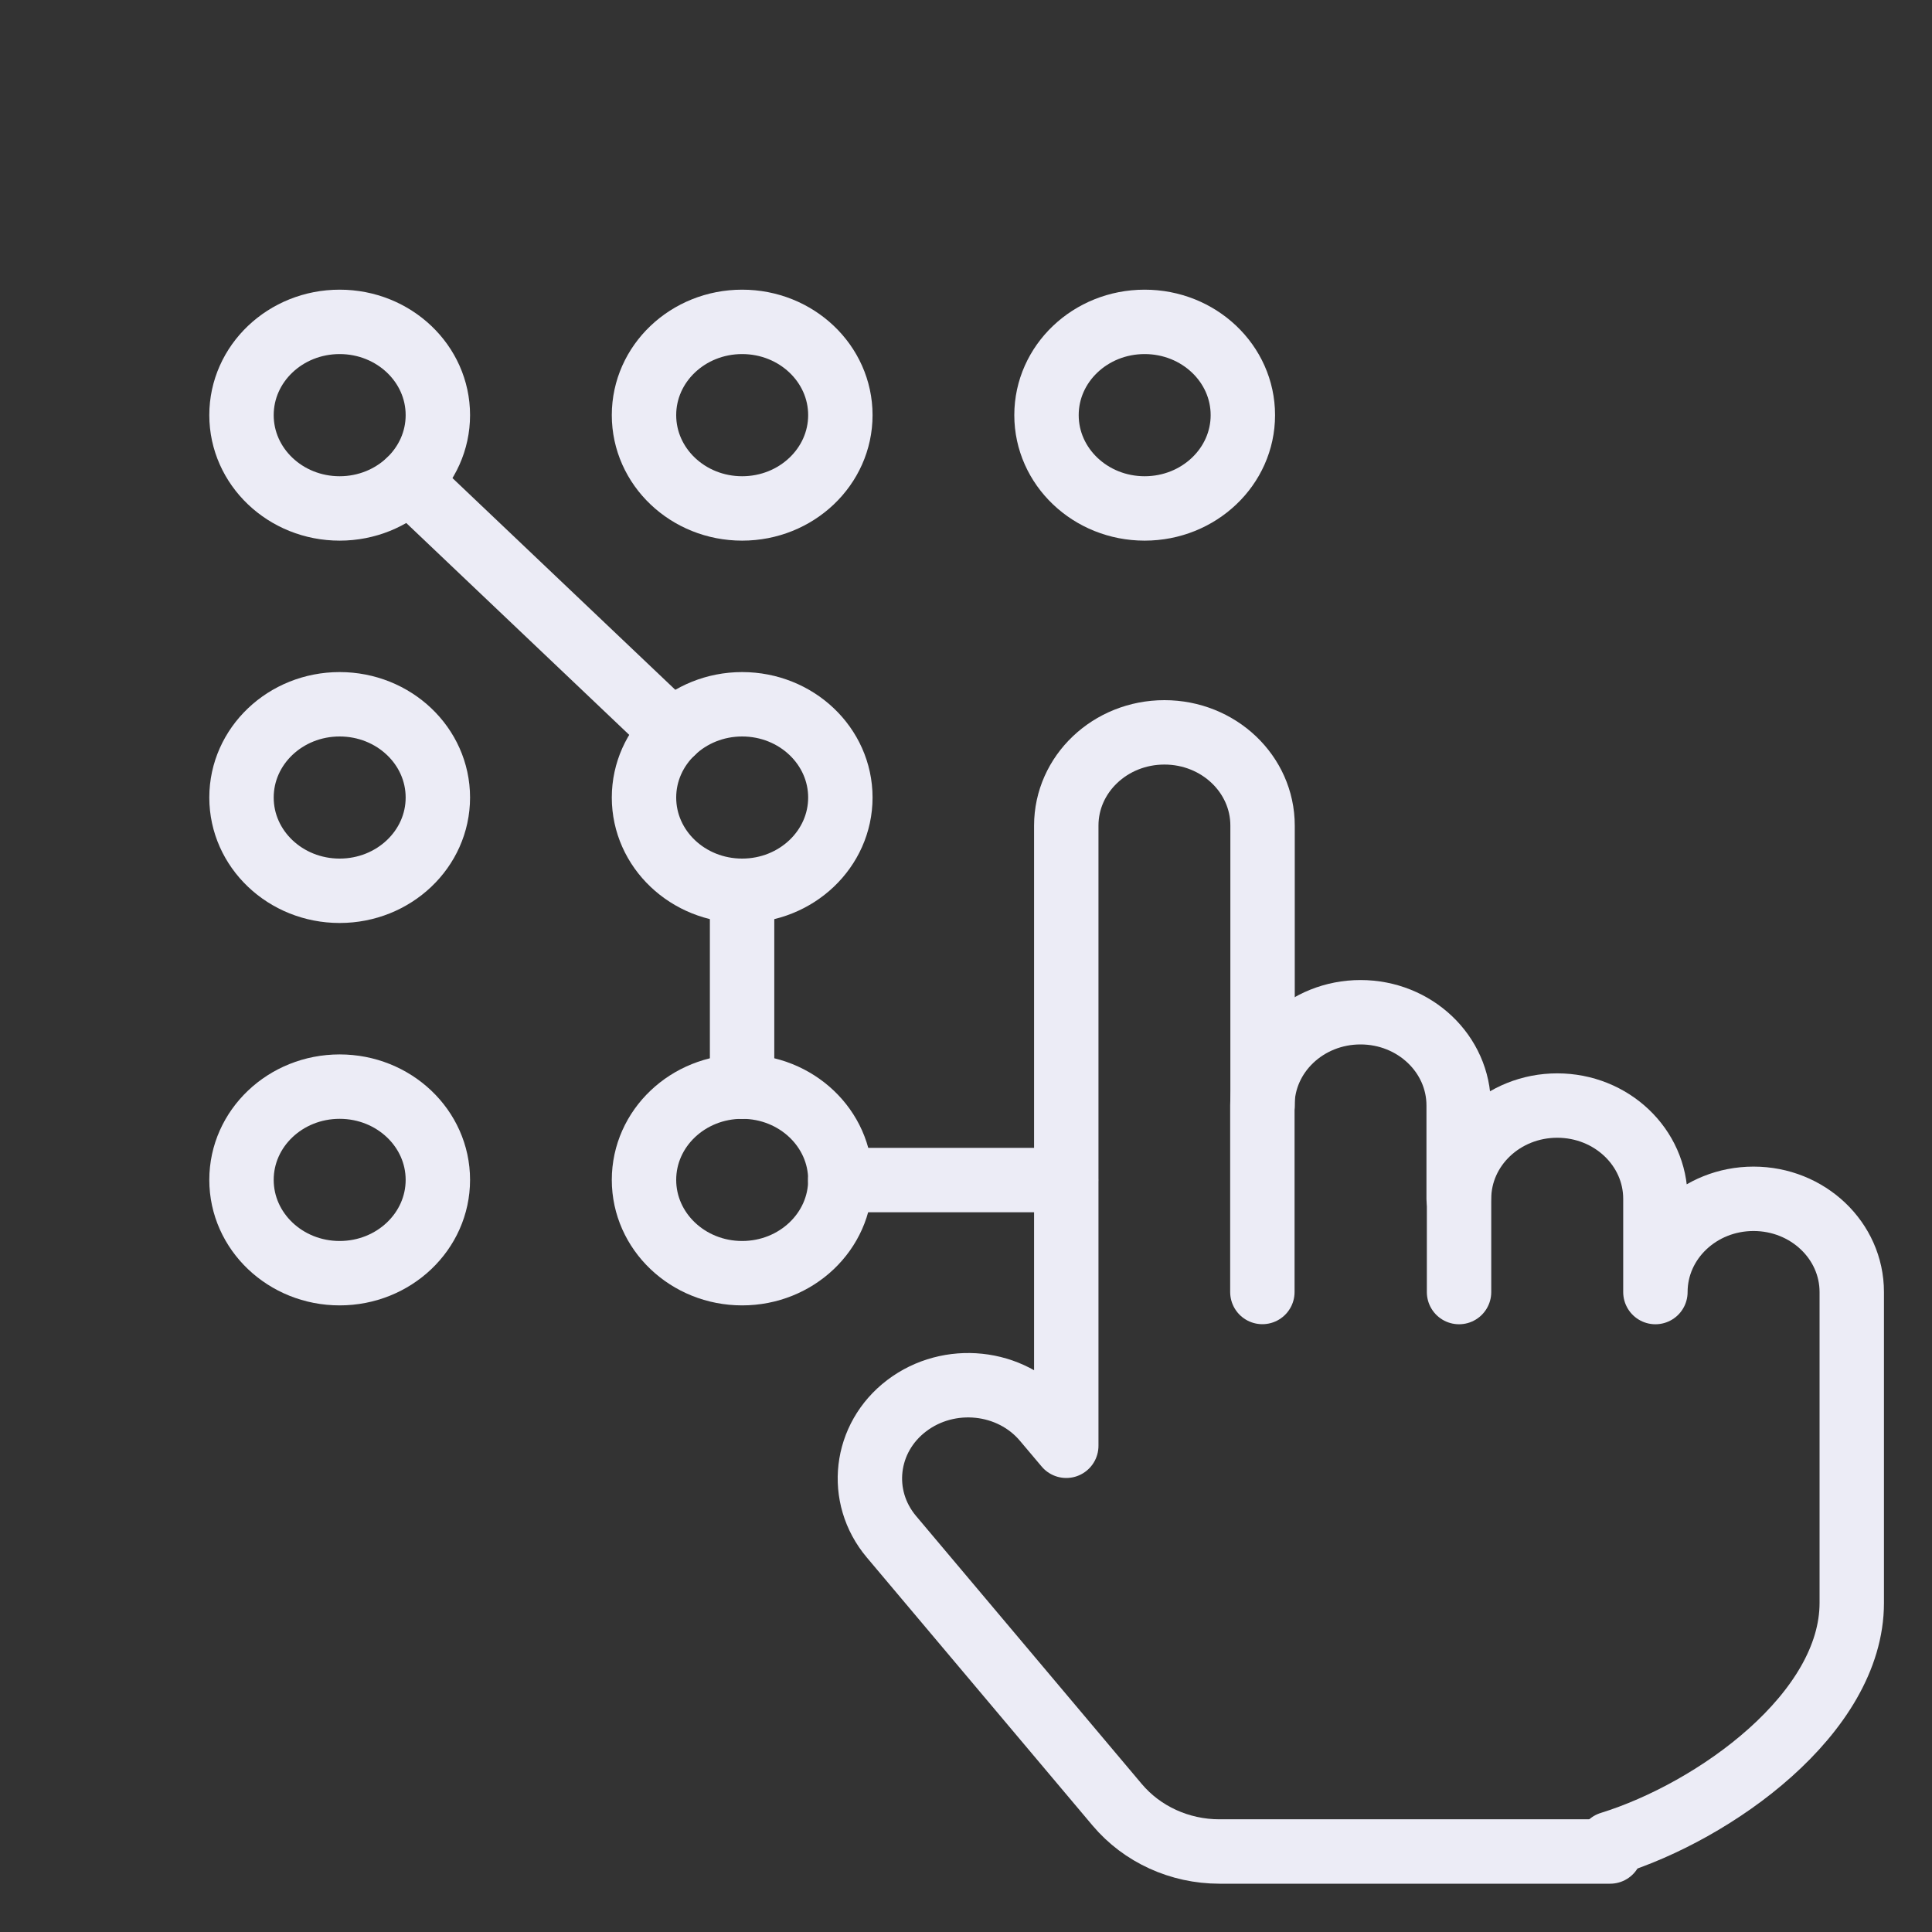
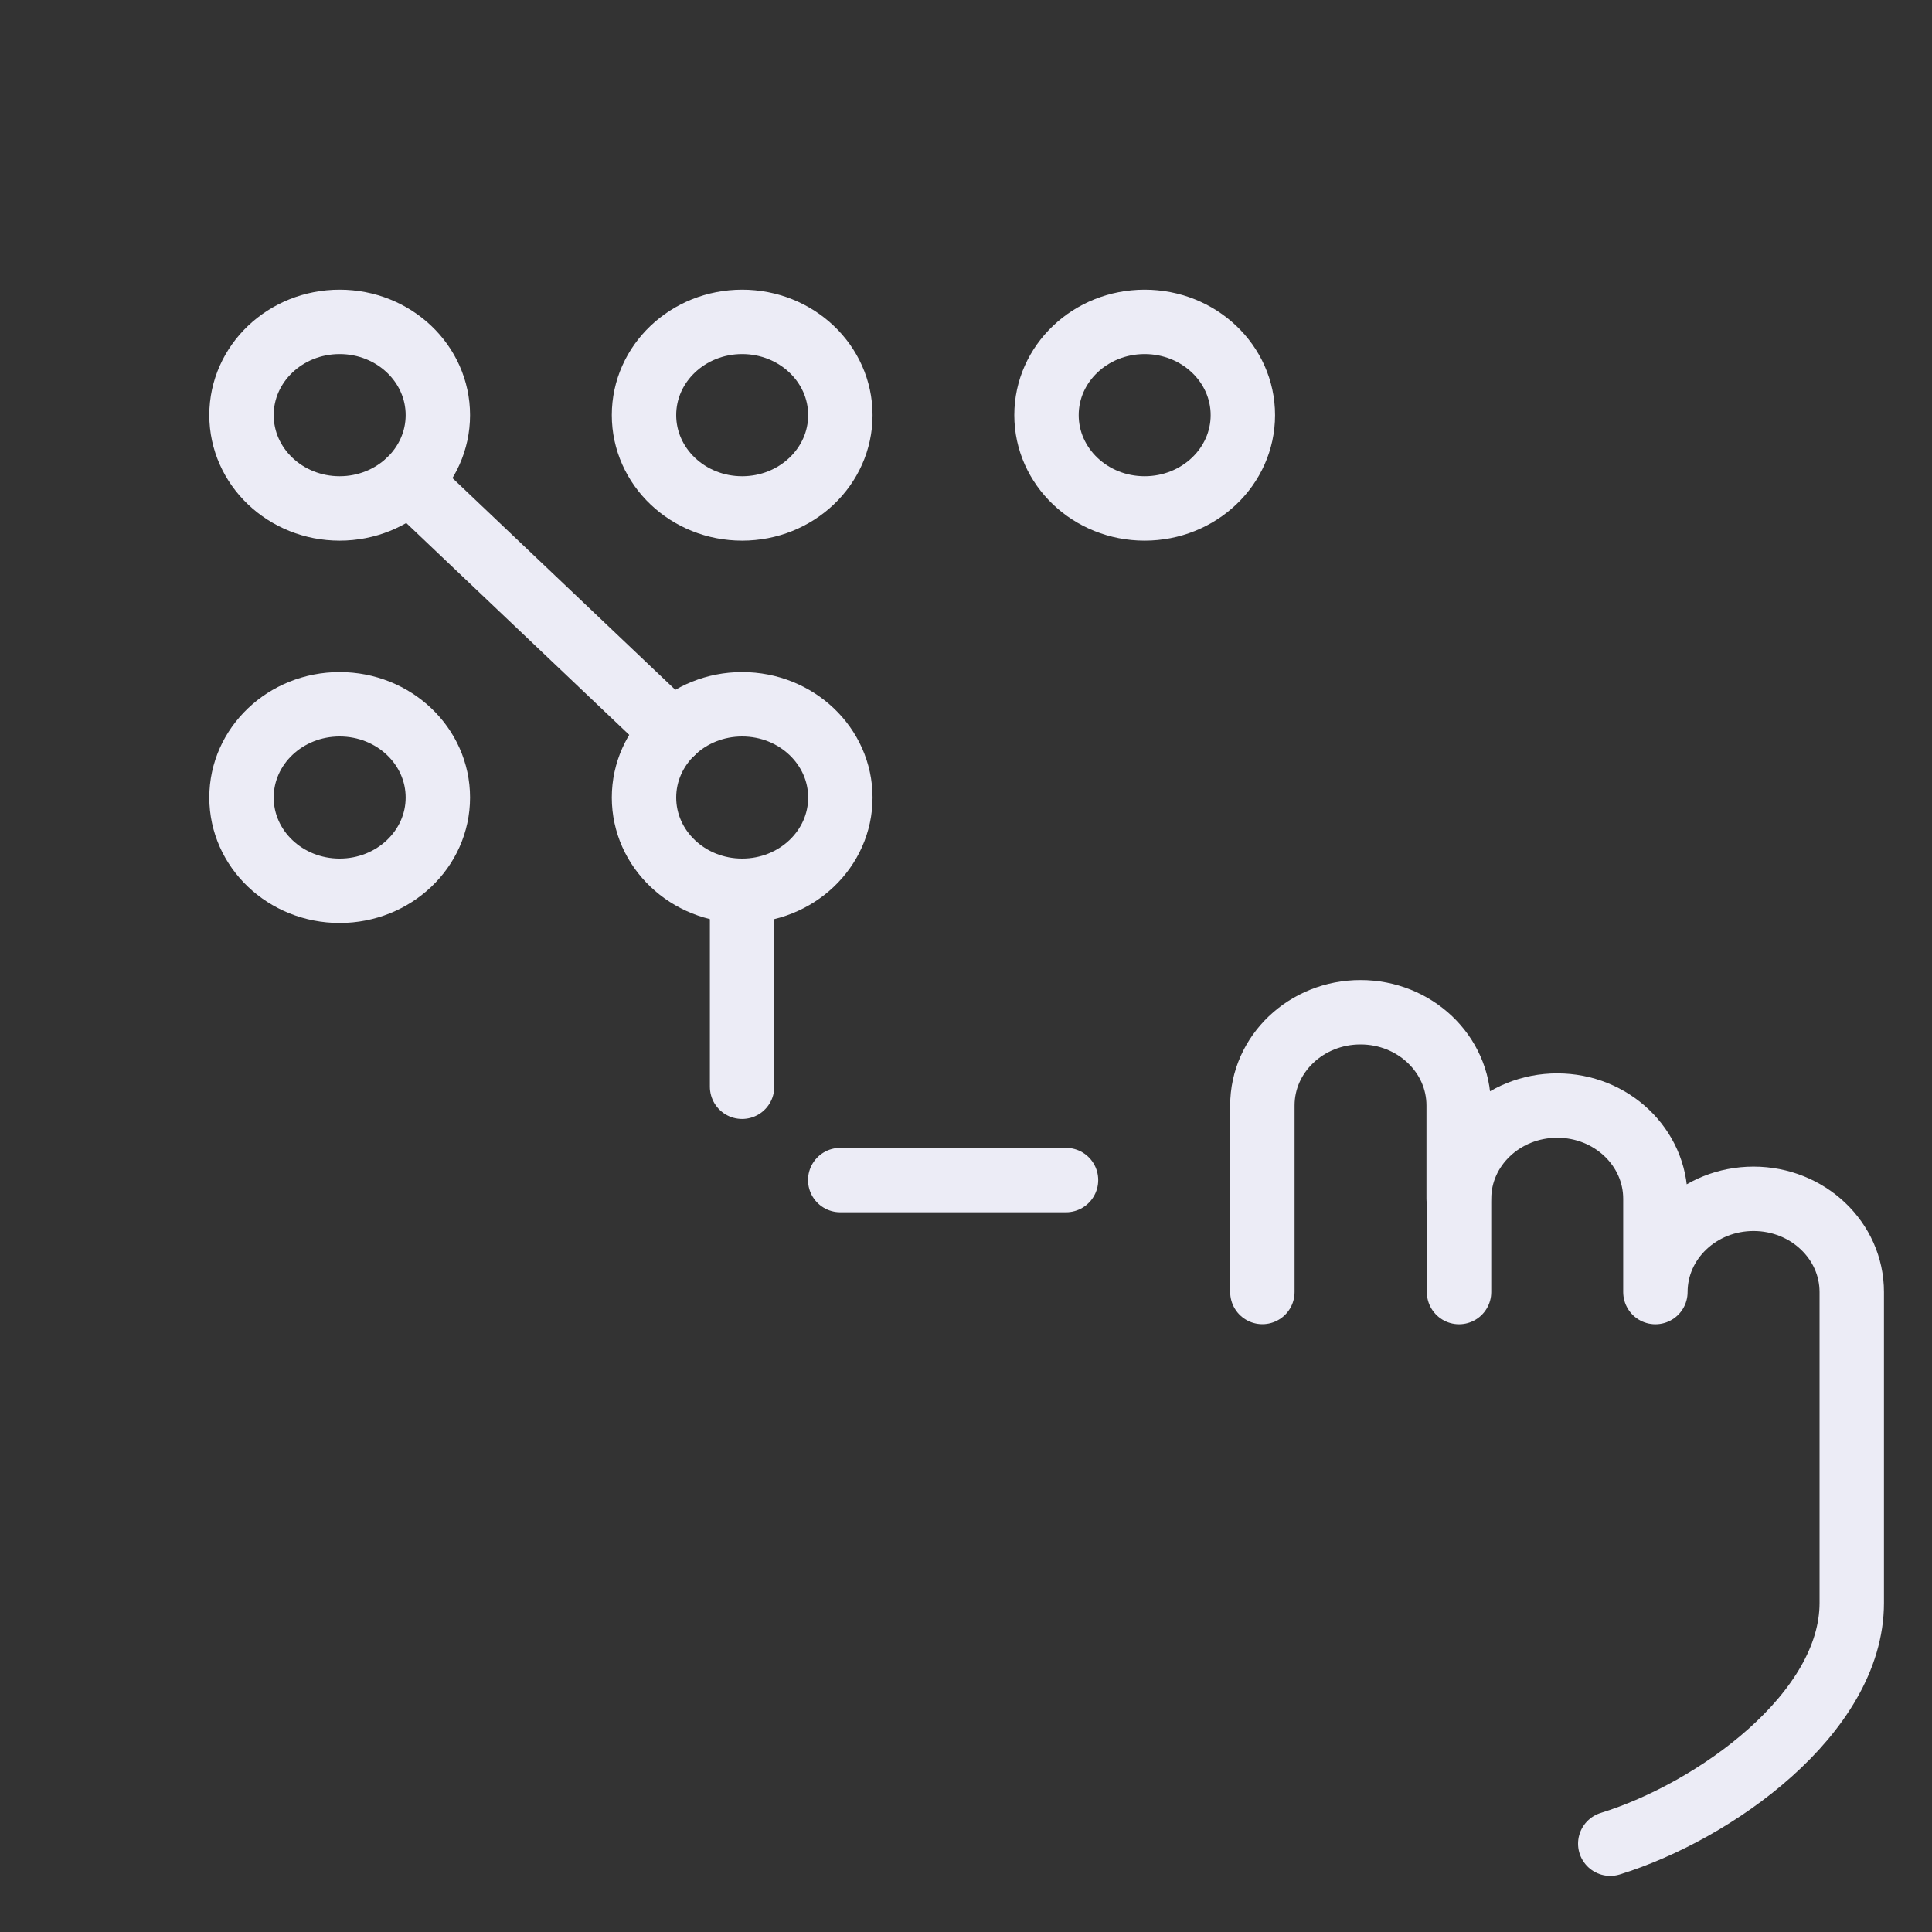
<svg xmlns="http://www.w3.org/2000/svg" width="30" height="30" viewBox="0 0 30 30" fill="none">
  <rect x="0" y="0" width="30" height="30" fill="#333333" stroke="none" />
  <path d="M6.799 6.446C6.799 6.846 6.628 7.208 6.352 7.47C6.076 7.732 5.695 7.895 5.274 7.895C4.432 7.895 3.75 7.246 3.75 6.446C3.75 5.646 4.432 4.998 5.274 4.998C6.116 4.998 6.799 5.646 6.799 6.446Z" stroke="#ECECF6" stroke-miterlimit="10" stroke-linecap="round" stroke-linejoin="round" />
  <path d="M13.049 6.446C13.049 7.246 12.366 7.895 11.524 7.895C10.682 7.895 10 7.246 10 6.446C10 5.646 10.682 4.998 11.524 4.998C12.366 4.998 13.049 5.646 13.049 6.446Z" stroke="#ECECF6" stroke-miterlimit="10" stroke-linecap="round" stroke-linejoin="round" />
  <path d="M19.299 6.446C19.299 7.246 18.616 7.895 17.774 7.895C16.932 7.895 16.25 7.246 16.25 6.446C16.25 5.646 16.932 4.998 17.774 4.998C18.616 4.998 19.299 5.646 19.299 6.446Z" stroke="#ECECF6" stroke-miterlimit="10" stroke-linecap="round" stroke-linejoin="round" />
  <path d="M6.799 12.384C6.799 13.184 6.116 13.832 5.274 13.832C4.432 13.832 3.75 13.184 3.75 12.384C3.75 11.584 4.432 10.936 5.274 10.936C6.116 10.936 6.799 11.584 6.799 12.384Z" stroke="#ECECF6" stroke-miterlimit="10" stroke-linecap="round" stroke-linejoin="round" />
  <path d="M10.447 11.36C10.723 11.098 11.104 10.936 11.524 10.936C12.366 10.936 13.049 11.584 13.049 12.384C13.049 13.184 12.366 13.832 11.524 13.832C10.682 13.832 10 13.184 10 12.384C10 11.984 10.171 11.622 10.447 11.36Z" stroke="#ECECF6" stroke-miterlimit="10" stroke-linecap="round" stroke-linejoin="round" />
-   <path d="M6.799 18.321C6.799 19.121 6.116 19.77 5.274 19.77C4.432 19.77 3.75 19.121 3.75 18.321C3.75 17.521 4.432 16.873 5.274 16.873C6.116 16.873 6.799 17.521 6.799 18.321Z" stroke="#ECECF6" stroke-miterlimit="10" stroke-linecap="round" stroke-linejoin="round" />
-   <path d="M13.049 18.321C13.049 19.121 12.366 19.77 11.524 19.77C10.682 19.77 10 19.121 10 18.321C10 17.521 10.682 16.873 11.524 16.873C12.366 16.873 13.049 17.521 13.049 18.321Z" stroke="#ECECF6" stroke-miterlimit="10" stroke-linecap="round" stroke-linejoin="round" />
  <path d="M19.602 20.062V17.166C19.602 16.366 20.284 15.718 21.126 15.718C21.968 15.718 22.65 16.366 22.65 17.166V18.614" stroke="#ECECF6" stroke-miterlimit="10" stroke-linecap="round" stroke-linejoin="round" />
  <path d="M6.352 7.473L10.446 11.363" stroke="#ECECF6" stroke-miterlimit="10" stroke-linecap="round" stroke-linejoin="round" />
  <path d="M11.523 13.834V16.875" stroke="#ECECF6" stroke-miterlimit="10" stroke-linecap="round" stroke-linejoin="round" />
  <path d="M13.047 18.324H16.553" stroke="#ECECF6" stroke-miterlimit="10" stroke-linecap="round" stroke-linejoin="round" />
  <path d="M22.656 20.063V18.615C22.656 17.815 23.339 17.167 24.181 17.167C25.023 17.167 25.705 17.815 25.705 18.615V20.063C25.705 19.263 26.387 18.615 27.229 18.615C28.071 18.615 28.754 19.263 28.754 20.063V24.89C28.754 26.605 26.631 28.125 25.004 28.629" stroke="#ECECF6" stroke-miterlimit="10" stroke-linecap="round" stroke-linejoin="round" />
-   <path d="M25.002 28.75H18.935C18.318 28.75 17.734 28.483 17.348 28.025L13.842 23.862C13.316 23.237 13.422 22.326 14.08 21.827C14.738 21.328 15.698 21.428 16.222 22.053L16.557 22.45V12.82C16.557 12.02 17.239 11.372 18.081 11.372C18.923 11.372 19.605 12.02 19.605 12.82V17.165" stroke="#ECECF6" stroke-miterlimit="10" stroke-linecap="round" stroke-linejoin="round" />
</svg>